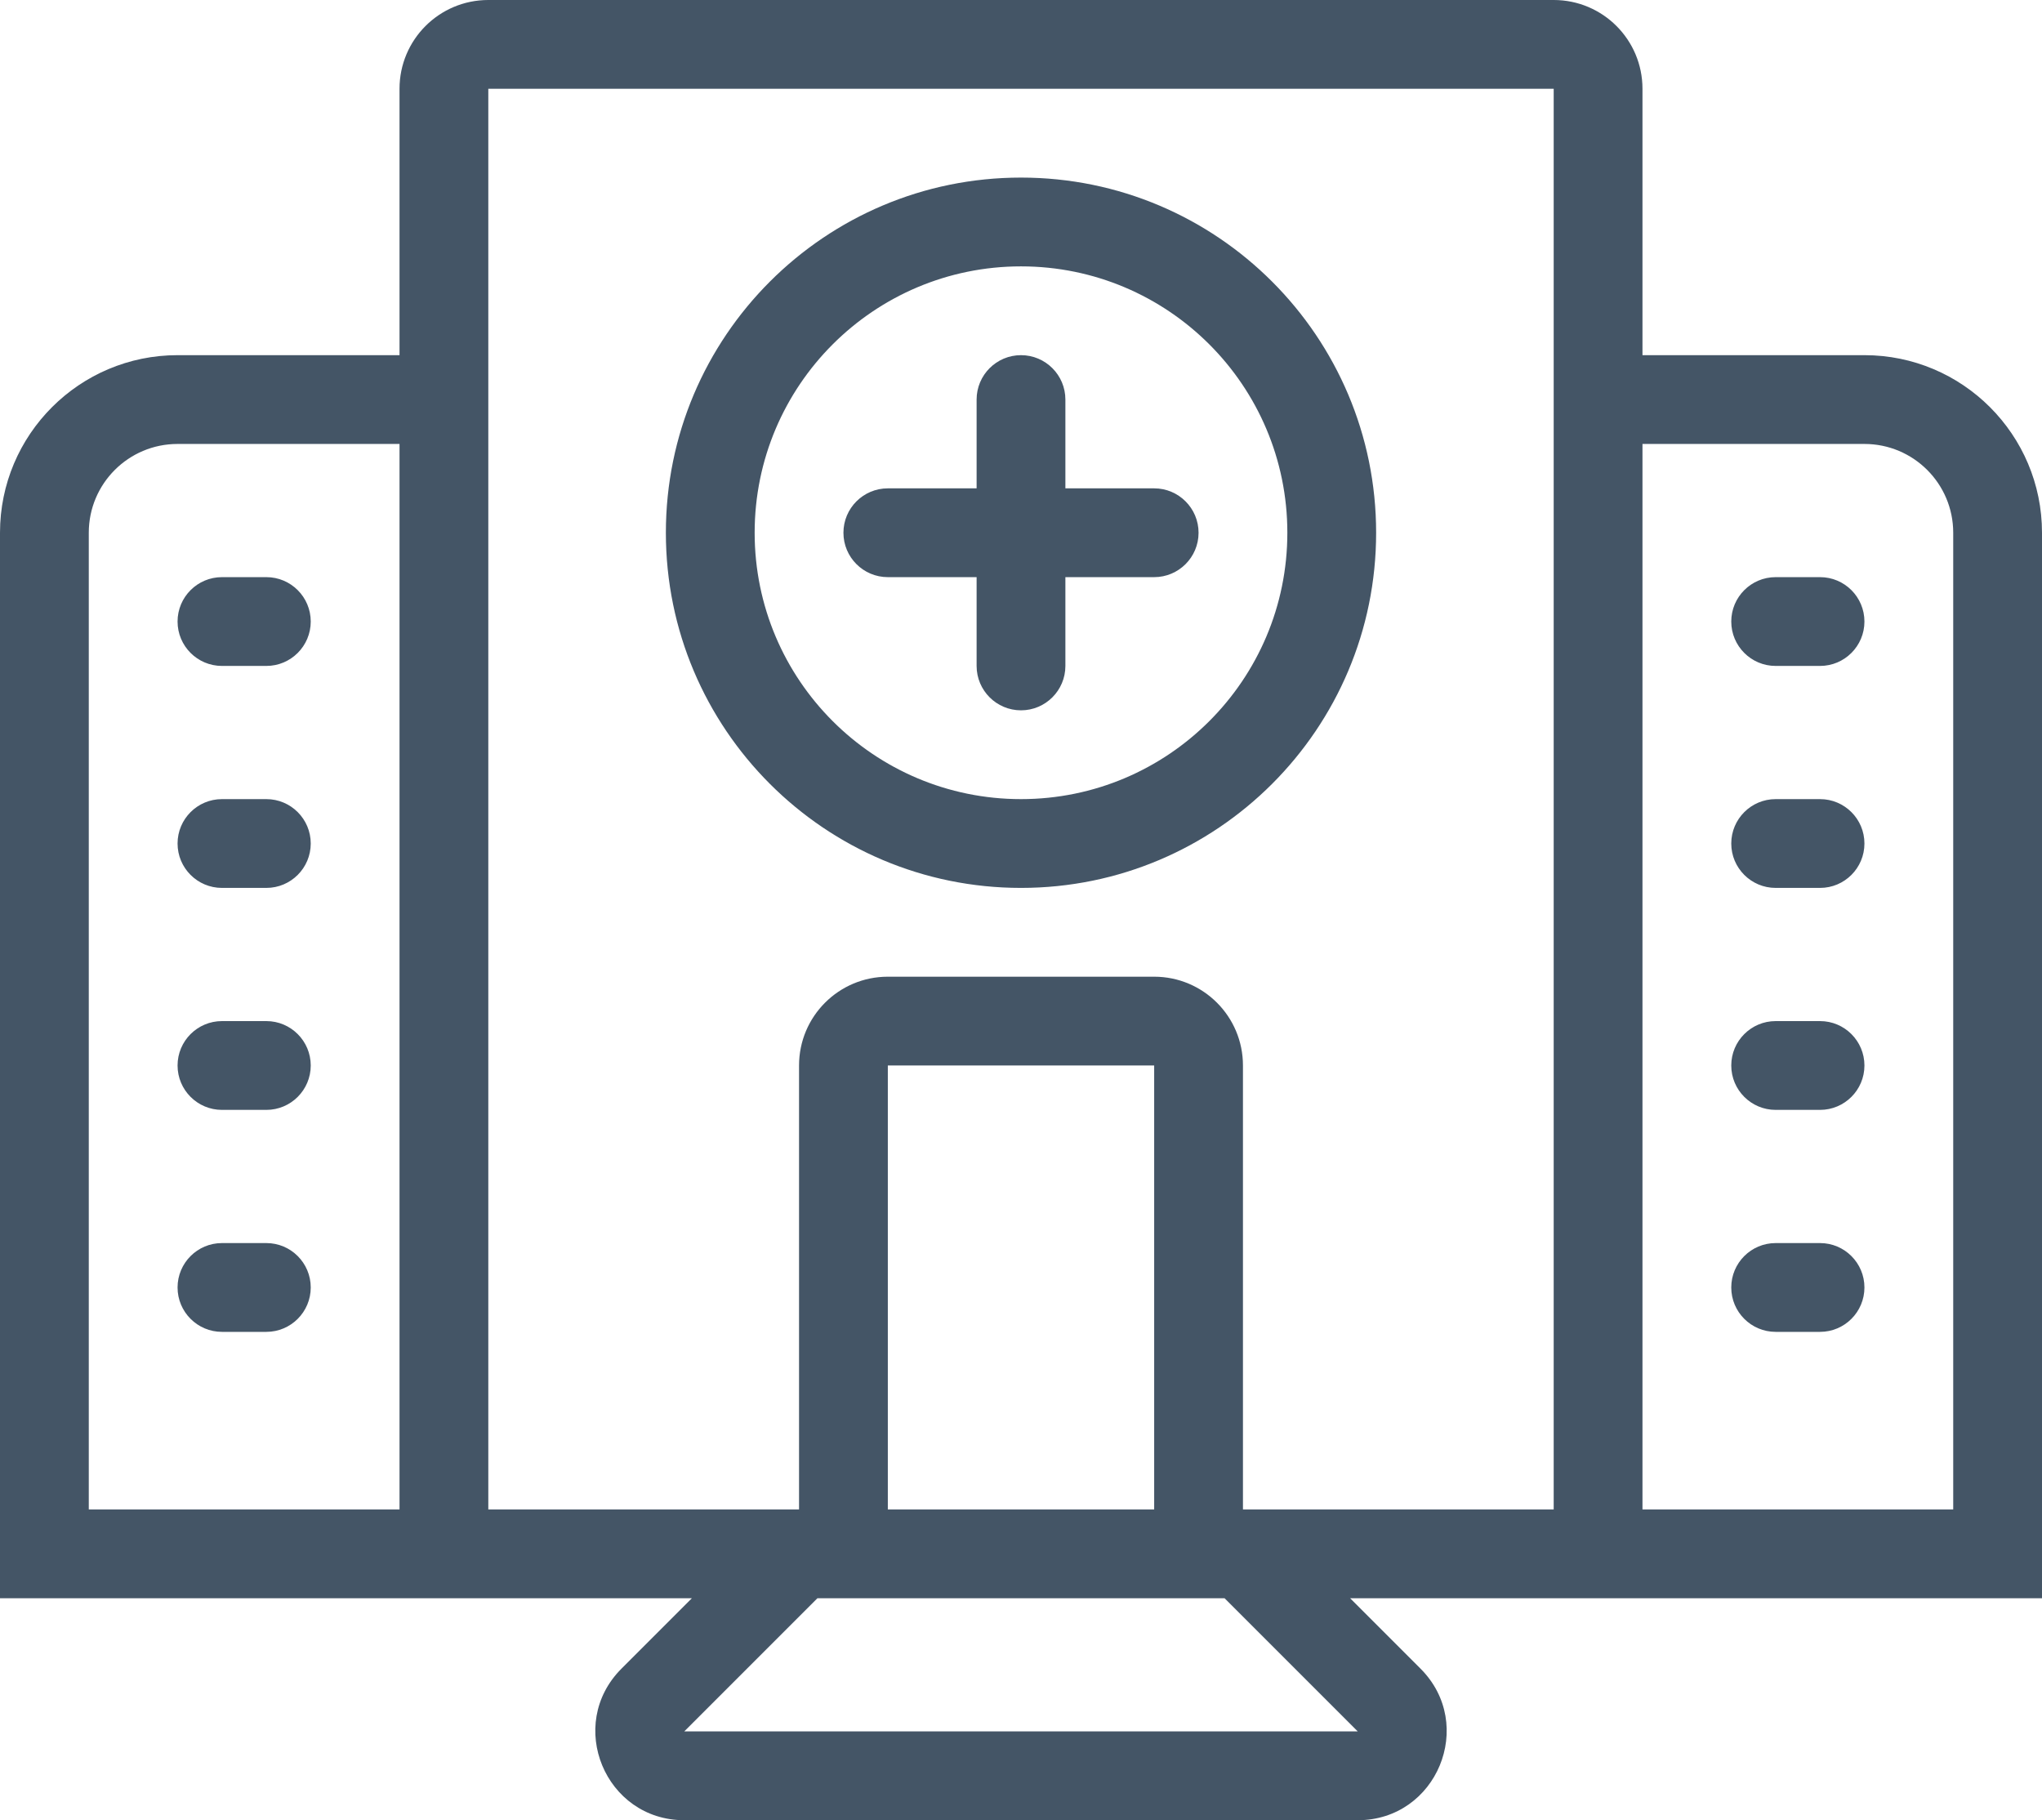
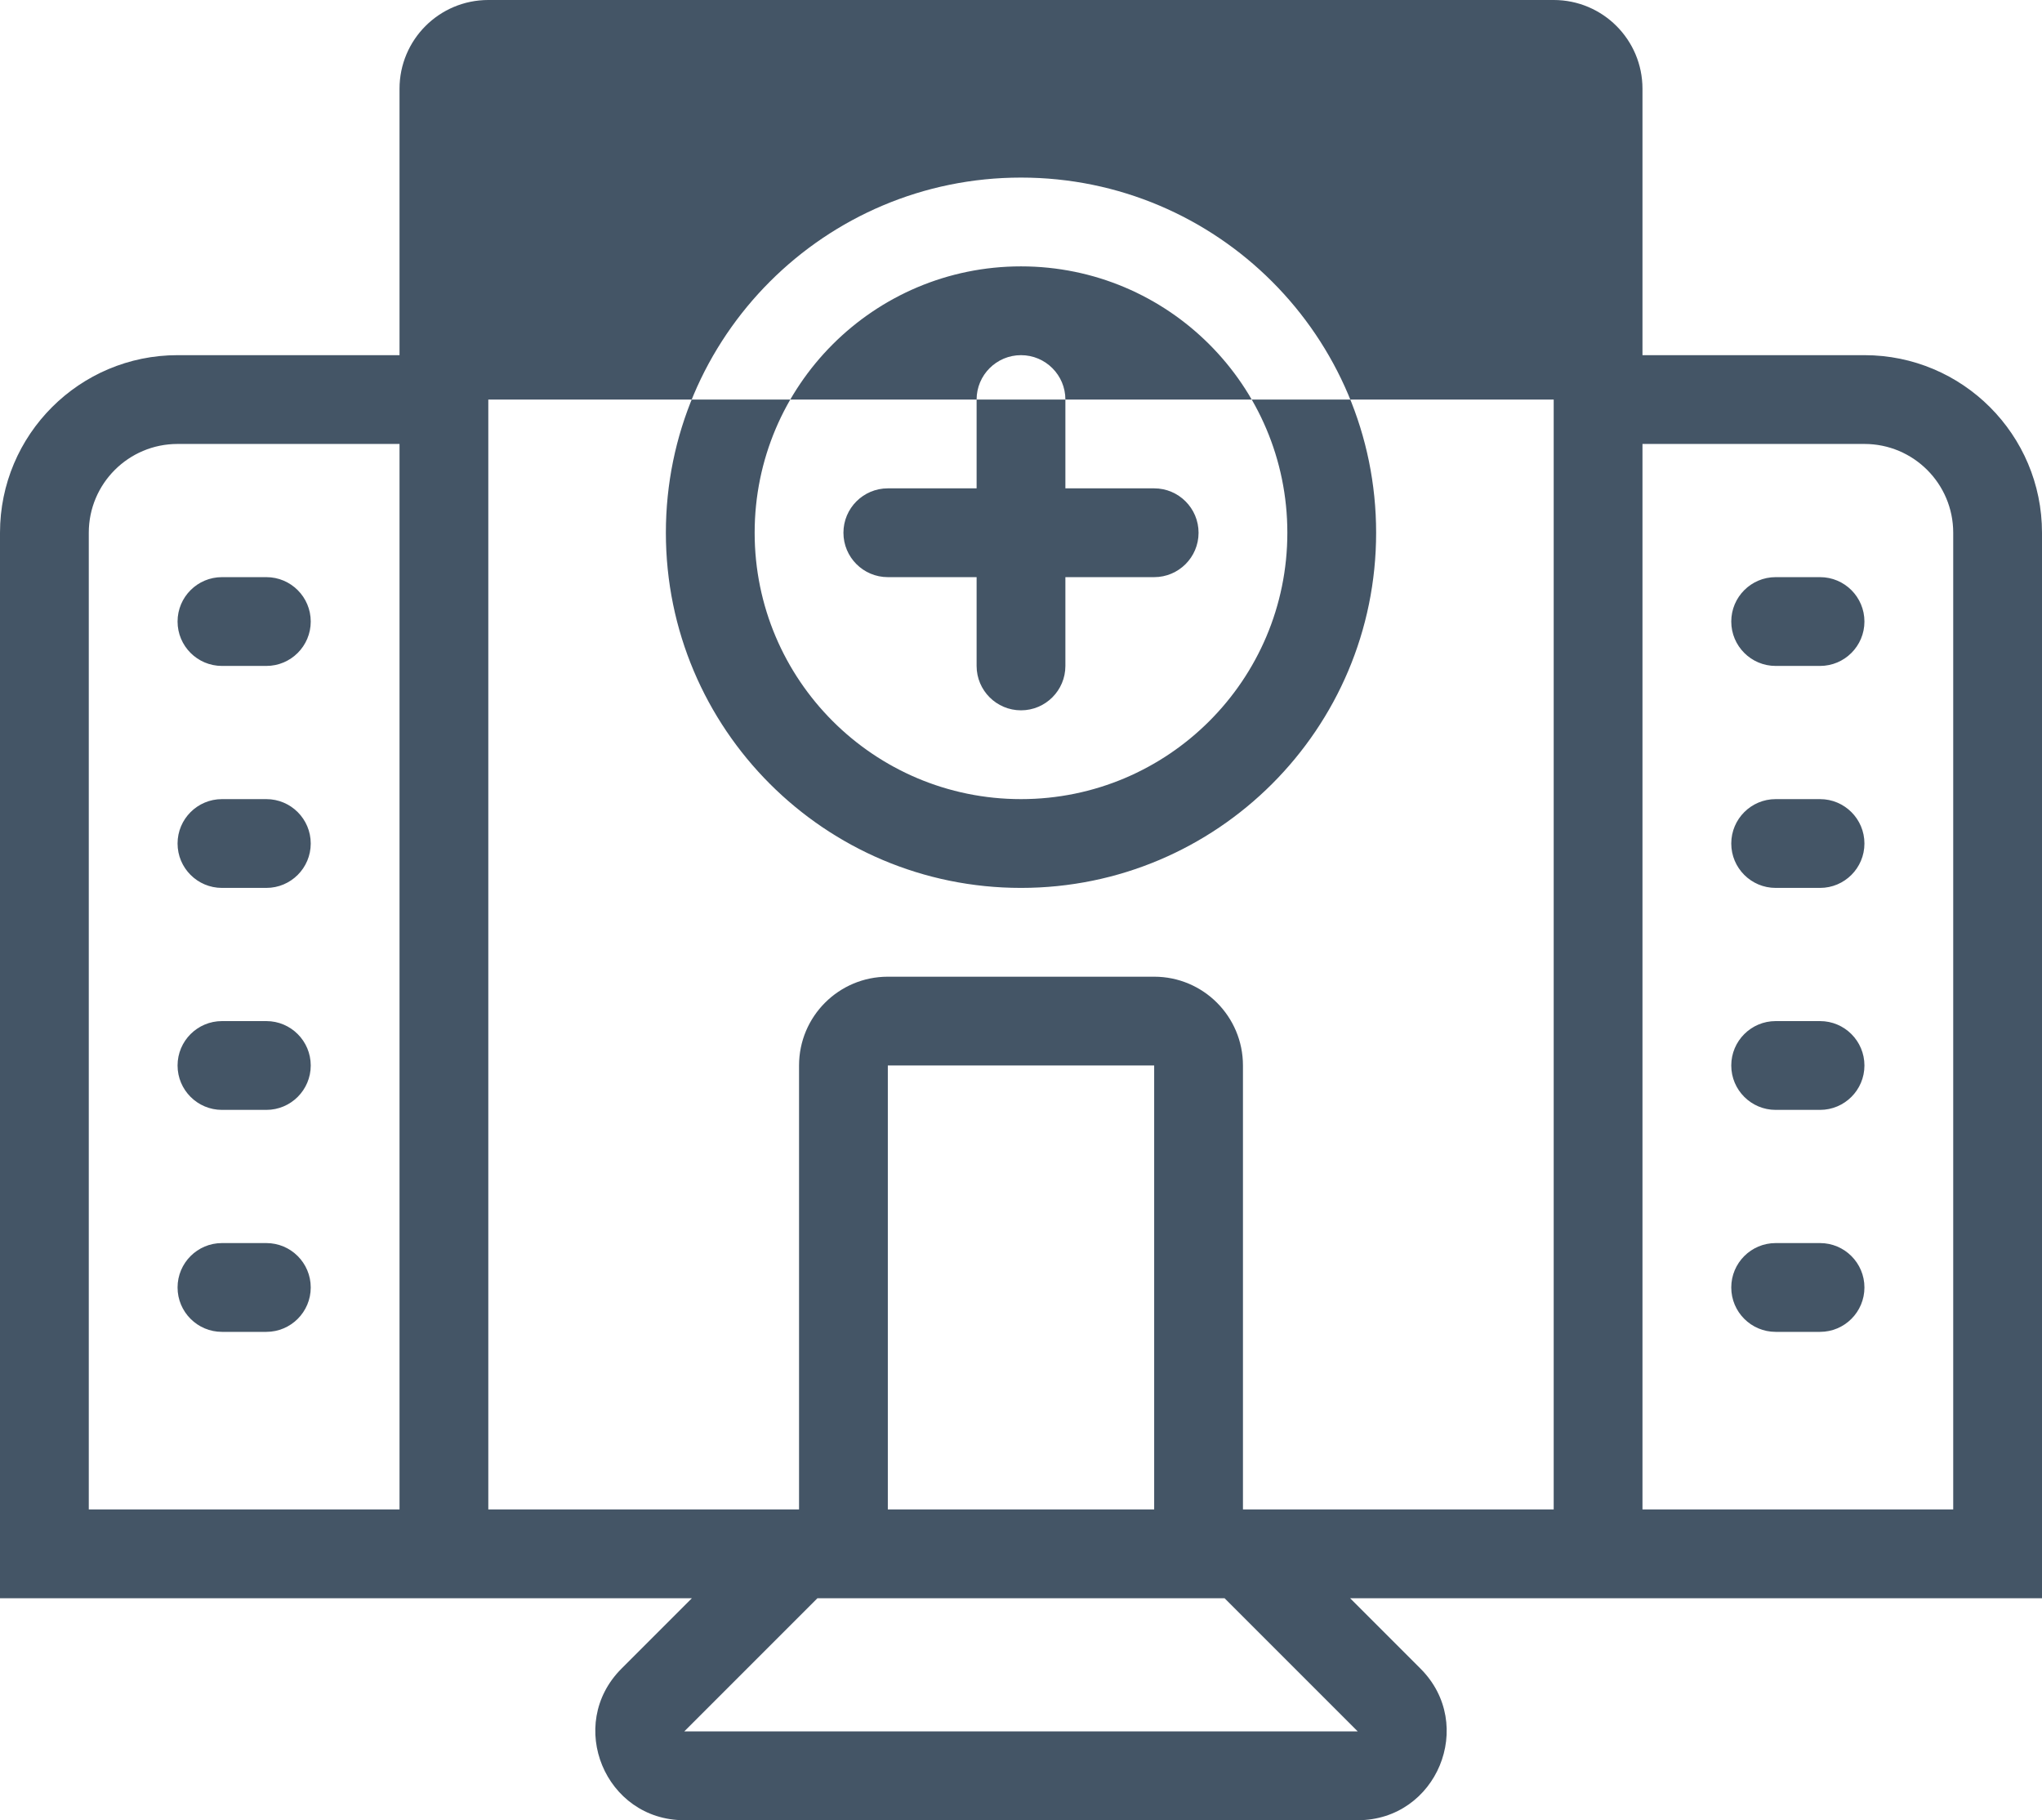
<svg xmlns="http://www.w3.org/2000/svg" width="46" height="41" viewBox="0 0 46 41" fill="none">
-   <path fill-rule="evenodd" clip-rule="evenodd" d="M9 2C9 0.895 9.895 0 11 0H35C36.105 0 37 0.895 37 2V8H42C44.209 8 46 9.791 46 12V35V36H45H36H30.414L32 37.586C33.26 38.846 32.368 41 30.586 41H15.414C13.632 41 12.74 38.846 14 37.586L15.586 36H10H1H0V35V12C0 9.791 1.791 8 4 8H9V2ZM9 10H4C2.895 10 2 10.895 2 12V34H9V10ZM11 34H18V24C18 22.895 18.895 22 20 22H26C27.105 22 28 22.895 28 24V34H35V9V2H11V9V34ZM37 34H44V12C44 10.895 43.105 10 42 10H37V34ZM18.414 36L15.414 39H30.586L27.586 36H27H19H18.414ZM39 14C39 13.448 39.448 13 40 13H41C41.552 13 42 13.448 42 14C42 14.552 41.552 15 41 15H40C39.448 15 39 14.552 39 14ZM5 13C4.448 13 4 13.448 4 14C4 14.552 4.448 15 5 15H6C6.552 15 7 14.552 7 14C7 13.448 6.552 13 6 13H5ZM39 19C39 18.448 39.448 18 40 18H41C41.552 18 42 18.448 42 19C42 19.552 41.552 20 41 20H40C39.448 20 39 19.552 39 19ZM20 34H26V24H20V34ZM5 18C4.448 18 4 18.448 4 19C4 19.552 4.448 20 5 20H6C6.552 20 7 19.552 7 19C7 18.448 6.552 18 6 18H5ZM39 24C39 23.448 39.448 23 40 23H41C41.552 23 42 23.448 42 24C42 24.552 41.552 25 41 25H40C39.448 25 39 24.552 39 24ZM5 23C4.448 23 4 23.448 4 24C4 24.552 4.448 25 5 25H6C6.552 25 7 24.552 7 24C7 23.448 6.552 23 6 23H5ZM39 29C39 28.448 39.448 28 40 28H41C41.552 28 42 28.448 42 29C42 29.552 41.552 30 41 30H40C39.448 30 39 29.552 39 29ZM5 28C4.448 28 4 28.448 4 29C4 29.552 4.448 30 5 30H6C6.552 30 7 29.552 7 29C7 28.448 6.552 28 6 28H5ZM23 6C19.686 6 17 8.686 17 12C17 15.314 19.686 18 23 18C26.314 18 29 15.314 29 12C29 8.686 26.314 6 23 6ZM15 12C15 7.582 18.582 4 23 4C27.418 4 31 7.582 31 12C31 16.418 27.418 20 23 20C18.582 20 15 16.418 15 12ZM24 9C24 8.448 23.552 8 23 8C22.448 8 22 8.448 22 9V11H20C19.448 11 19 11.448 19 12C19 12.552 19.448 13 20 13H22V15C22 15.552 22.448 16 23 16C23.552 16 24 15.552 24 15V13H26C26.552 13 27 12.552 27 12C27 11.448 26.552 11 26 11H24V9Z" fill="#456" />
+   <path fill-rule="evenodd" clip-rule="evenodd" d="M9 2C9 0.895 9.895 0 11 0H35C36.105 0 37 0.895 37 2V8H42C44.209 8 46 9.791 46 12V35V36H45H36H30.414L32 37.586C33.26 38.846 32.368 41 30.586 41H15.414C13.632 41 12.74 38.846 14 37.586L15.586 36H10H1H0V35V12C0 9.791 1.791 8 4 8H9V2ZM9 10H4C2.895 10 2 10.895 2 12V34H9V10ZM11 34H18V24C18 22.895 18.895 22 20 22H26C27.105 22 28 22.895 28 24V34H35V9H11V9V34ZM37 34H44V12C44 10.895 43.105 10 42 10H37V34ZM18.414 36L15.414 39H30.586L27.586 36H27H19H18.414ZM39 14C39 13.448 39.448 13 40 13H41C41.552 13 42 13.448 42 14C42 14.552 41.552 15 41 15H40C39.448 15 39 14.552 39 14ZM5 13C4.448 13 4 13.448 4 14C4 14.552 4.448 15 5 15H6C6.552 15 7 14.552 7 14C7 13.448 6.552 13 6 13H5ZM39 19C39 18.448 39.448 18 40 18H41C41.552 18 42 18.448 42 19C42 19.552 41.552 20 41 20H40C39.448 20 39 19.552 39 19ZM20 34H26V24H20V34ZM5 18C4.448 18 4 18.448 4 19C4 19.552 4.448 20 5 20H6C6.552 20 7 19.552 7 19C7 18.448 6.552 18 6 18H5ZM39 24C39 23.448 39.448 23 40 23H41C41.552 23 42 23.448 42 24C42 24.552 41.552 25 41 25H40C39.448 25 39 24.552 39 24ZM5 23C4.448 23 4 23.448 4 24C4 24.552 4.448 25 5 25H6C6.552 25 7 24.552 7 24C7 23.448 6.552 23 6 23H5ZM39 29C39 28.448 39.448 28 40 28H41C41.552 28 42 28.448 42 29C42 29.552 41.552 30 41 30H40C39.448 30 39 29.552 39 29ZM5 28C4.448 28 4 28.448 4 29C4 29.552 4.448 30 5 30H6C6.552 30 7 29.552 7 29C7 28.448 6.552 28 6 28H5ZM23 6C19.686 6 17 8.686 17 12C17 15.314 19.686 18 23 18C26.314 18 29 15.314 29 12C29 8.686 26.314 6 23 6ZM15 12C15 7.582 18.582 4 23 4C27.418 4 31 7.582 31 12C31 16.418 27.418 20 23 20C18.582 20 15 16.418 15 12ZM24 9C24 8.448 23.552 8 23 8C22.448 8 22 8.448 22 9V11H20C19.448 11 19 11.448 19 12C19 12.552 19.448 13 20 13H22V15C22 15.552 22.448 16 23 16C23.552 16 24 15.552 24 15V13H26C26.552 13 27 12.552 27 12C27 11.448 26.552 11 26 11H24V9Z" fill="#456" />
</svg>